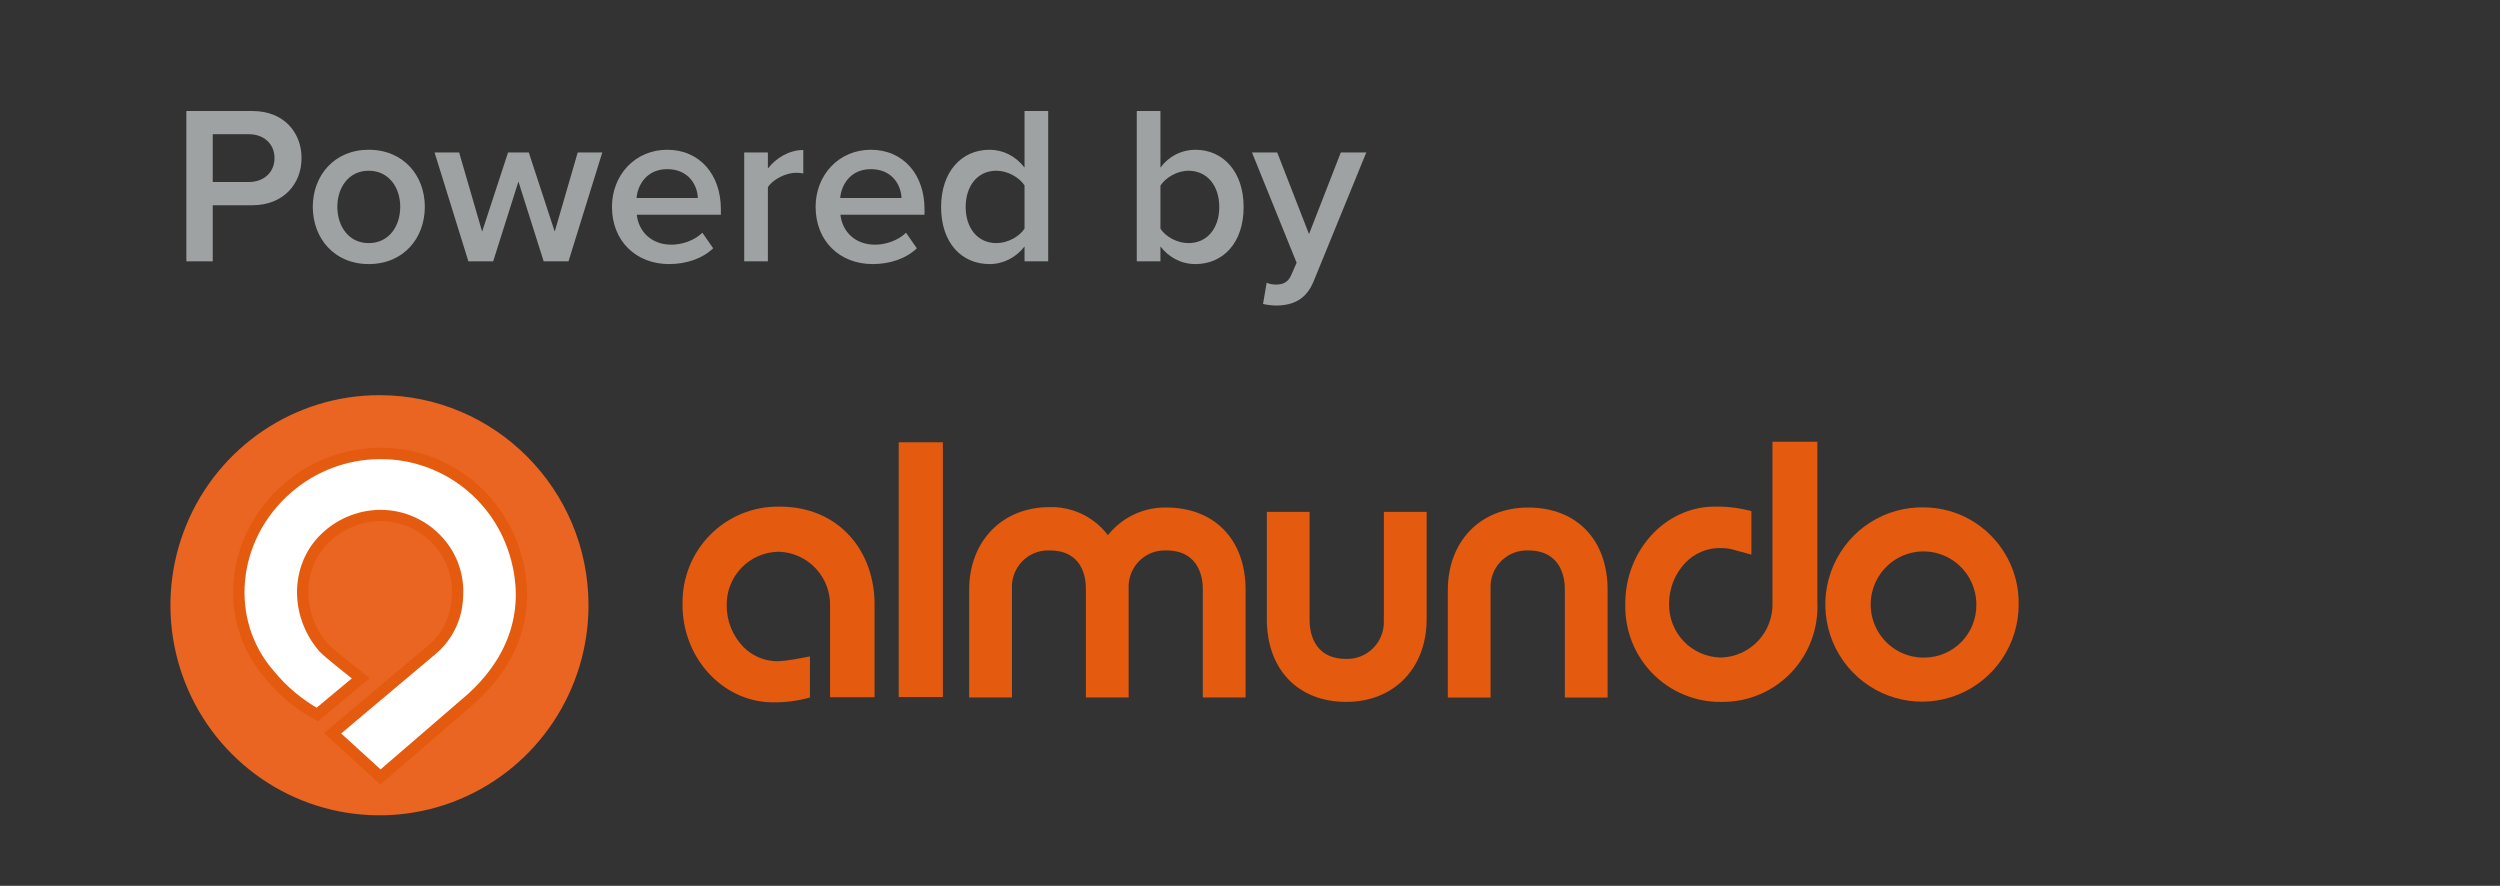
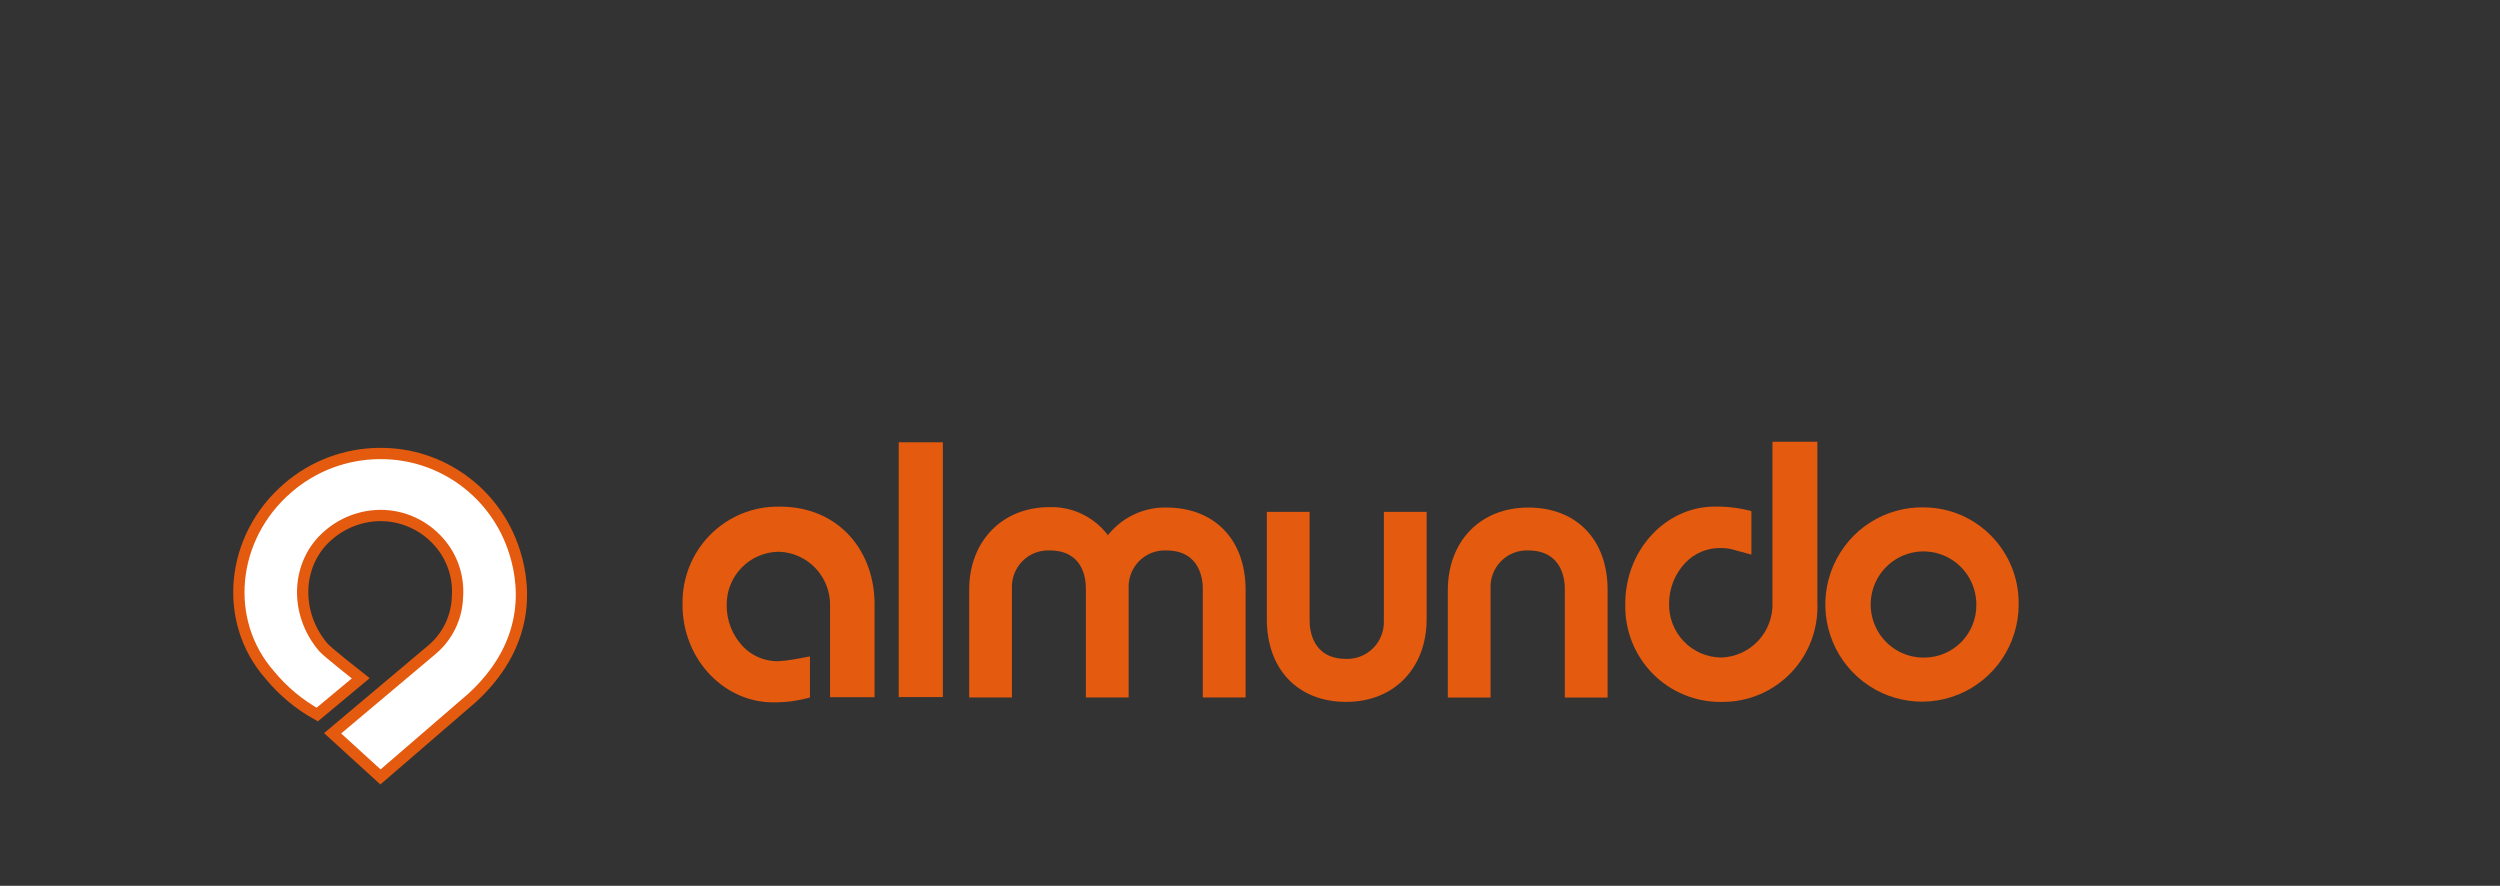
<svg xmlns="http://www.w3.org/2000/svg" width="127" height="45" viewBox="0 0 127 45" fill="none">
  <rect x="0" y="0" width="127" height="45" fill="#333333" stroke="none" />
  <g clip-path="url(#clip0_764_6978)">
    <g clip-path="url(#clip1_764_6978)">
-       <path d="M9.467 13.277V5.639H12.822C14.426 5.639 15.319 6.738 15.319 8.032C15.319 9.326 14.414 10.426 12.822 10.426H10.807V13.277H9.467ZM13.945 8.032C13.945 7.299 13.395 6.818 12.639 6.818H10.807V9.246H12.639C13.395 9.246 13.945 8.765 13.945 8.032ZM18.729 13.415C16.977 13.415 15.889 12.098 15.889 10.506C15.889 8.925 16.977 7.608 18.729 7.608C20.504 7.608 21.581 8.925 21.581 10.506C21.581 12.098 20.504 13.415 18.729 13.415ZM18.729 12.35C19.76 12.35 20.332 11.491 20.332 10.506C20.332 9.532 19.76 8.673 18.729 8.673C17.71 8.673 17.137 9.532 17.137 10.506C17.137 11.491 17.71 12.35 18.729 12.35ZM27.619 13.277L26.336 9.223L25.053 13.277H23.794L22.076 7.746H23.324L24.492 11.766L25.809 7.746H26.863L28.18 11.766L29.348 7.746H30.596L28.879 13.277H27.619ZM31.088 10.506C31.088 8.902 32.256 7.608 33.894 7.608C35.554 7.608 36.62 8.88 36.62 10.62V10.907H32.348C32.439 11.743 33.069 12.43 34.111 12.43C34.65 12.43 35.291 12.212 35.68 11.823L36.23 12.613C35.68 13.14 34.867 13.415 33.985 13.415C32.325 13.415 31.088 12.258 31.088 10.506ZM33.894 8.593C32.863 8.593 32.394 9.383 32.336 10.059H35.451C35.428 9.406 34.982 8.593 33.894 8.593ZM37.806 13.277V7.746H39.009V8.559C39.421 8.032 40.086 7.62 40.807 7.62V8.811C40.704 8.788 40.578 8.777 40.429 8.777C39.925 8.777 39.249 9.12 39.009 9.509V13.277H37.806ZM41.433 10.506C41.433 8.902 42.601 7.608 44.239 7.608C45.9 7.608 46.965 8.88 46.965 10.62V10.907H42.693C42.785 11.743 43.414 12.43 44.457 12.43C44.995 12.43 45.636 12.212 46.026 11.823L46.575 12.613C46.026 13.14 45.212 13.415 44.331 13.415C42.67 13.415 41.433 12.258 41.433 10.506ZM44.239 8.593C43.208 8.593 42.739 9.383 42.681 10.059H45.797C45.774 9.406 45.327 8.593 44.239 8.593ZM52.046 13.277V12.521C51.622 13.071 50.98 13.415 50.27 13.415C48.85 13.415 47.808 12.338 47.808 10.517C47.808 8.731 48.839 7.608 50.27 7.608C50.958 7.608 51.599 7.929 52.046 8.513V5.639H53.248V13.277H52.046ZM52.046 11.617V9.418C51.771 9.006 51.187 8.673 50.614 8.673C49.663 8.673 49.056 9.441 49.056 10.517C49.056 11.582 49.663 12.35 50.614 12.35C51.187 12.35 51.771 12.029 52.046 11.617ZM57.748 13.277V5.639H58.95V8.513C59.385 7.929 60.027 7.608 60.725 7.608C62.145 7.608 63.176 8.731 63.176 10.517C63.176 12.338 62.134 13.415 60.725 13.415C60.004 13.415 59.374 13.071 58.95 12.521V13.277H57.748ZM58.95 11.617C59.214 12.029 59.809 12.35 60.37 12.35C61.332 12.35 61.939 11.594 61.939 10.517C61.939 9.441 61.332 8.673 60.37 8.673C59.809 8.673 59.214 9.017 58.95 9.429V11.617ZM64.345 14.365C64.471 14.423 64.666 14.457 64.803 14.457C65.181 14.457 65.433 14.342 65.593 13.976L65.868 13.346L63.601 7.746H64.883L66.498 11.892L68.113 7.746H69.407L66.739 14.274C66.361 15.213 65.696 15.511 64.837 15.522C64.666 15.522 64.334 15.488 64.162 15.442L64.345 14.365Z" fill="#9FA2A2" />
-       <path d="M29.896 30.742C29.898 35.059 27.311 38.952 23.344 40.605C19.376 42.258 14.808 41.346 11.77 38.294C8.732 35.243 7.823 30.652 9.466 26.663C11.11 22.675 14.982 20.074 19.277 20.074C25.139 20.076 29.891 24.851 29.896 30.742Z" fill="#EA6422" />
      <path d="M16.897 37.251L19.328 39.468L23.98 35.455C26.743 32.921 26.805 30.098 26.133 28.011C25.18 25.019 22.398 23.002 19.273 23.038C17.563 23.048 15.912 23.669 14.617 24.791C11.708 27.297 11.293 31.543 13.703 34.286C14.374 35.103 15.193 35.786 16.116 36.299L18.326 34.457C18.326 34.457 16.636 33.13 16.432 32.892C14.932 31.142 15.04 28.587 16.685 27.184C17.419 26.548 18.354 26.194 19.323 26.186C20.462 26.185 21.545 26.677 22.298 27.535C22.982 28.307 23.321 29.327 23.237 30.357C23.198 31.393 22.72 32.362 21.924 33.021L16.897 37.251Z" fill="white" stroke="#E45A0F" stroke-width="0.573" />
      <rect x="45.655" y="22.467" width="2.243" height="12.944" fill="#E45A0F" />
      <path fill-rule="evenodd" clip-rule="evenodd" d="M93.146 28.714C93.954 26.875 95.792 25.713 97.791 25.776C100.459 25.819 102.587 28.026 102.548 30.707C102.549 32.717 101.336 34.527 99.482 35.283C97.629 36.038 95.504 35.587 94.112 34.144C92.719 32.701 92.337 30.553 93.146 28.714ZM95.257 31.793C95.696 32.798 96.698 33.436 97.789 33.405C98.491 33.395 99.16 33.106 99.65 32.6C100.139 32.094 100.408 31.413 100.398 30.708C100.398 29.61 99.736 28.622 98.724 28.21C97.712 27.797 96.552 28.042 95.79 28.829C95.029 29.616 94.818 30.788 95.257 31.793Z" fill="#E45A0F" />
      <path d="M61.103 35.431H63.276V29.957C63.276 27.41 61.693 25.782 59.246 25.782C58.139 25.763 57.082 26.242 56.363 27.089L56.28 27.189L56.201 27.085C55.496 26.22 54.434 25.731 53.322 25.761C50.917 25.761 49.234 27.485 49.234 29.957V35.431H51.407V29.903C51.381 29.383 51.574 28.877 51.938 28.507C52.302 28.138 52.805 27.94 53.322 27.962C54.984 27.962 55.163 29.319 55.163 29.903V35.431H57.335V29.903C57.308 29.384 57.5 28.877 57.864 28.508C58.227 28.138 58.729 27.94 59.246 27.962C60.97 27.962 61.103 29.448 61.103 29.903V35.431Z" fill="#E45A0F" />
-       <path d="M64.355 26.002V31.455C64.355 34.006 65.938 35.656 68.385 35.656C70.832 35.656 72.473 33.927 72.473 31.455V26.002H70.3V31.53C70.32 32.048 70.125 32.551 69.762 32.919C69.399 33.287 68.9 33.487 68.385 33.472C66.661 33.472 66.528 31.985 66.528 31.53V26.002H64.355Z" fill="#E45A0F" />
+       <path d="M64.355 26.002V31.455C64.355 34.006 65.938 35.656 68.385 35.656C70.832 35.656 72.473 33.927 72.473 31.455V26.002H70.3V31.53C70.32 32.048 70.125 32.551 69.762 32.919C69.399 33.287 68.9 33.487 68.385 33.472C66.661 33.472 66.528 31.985 66.528 31.53V26.002H64.355" fill="#E45A0F" />
      <path d="M79.493 35.433H81.666V29.959C81.666 27.412 80.084 25.783 77.636 25.783C75.19 25.783 73.549 27.508 73.549 29.98V35.433H75.721V29.904C75.695 29.385 75.888 28.878 76.252 28.509C76.617 28.139 77.119 27.941 77.636 27.963C79.361 27.963 79.493 29.449 79.493 29.904V35.433Z" fill="#E45A0F" />
      <path d="M44.428 35.419V30.785C44.461 27.941 42.566 25.737 39.625 25.737H39.563C38.258 25.721 37.003 26.236 36.082 27.164C35.161 28.093 34.653 29.357 34.673 30.668C34.64 33.386 36.675 35.624 39.181 35.678H39.276C39.908 35.687 40.537 35.604 41.145 35.432V33.344C40.888 33.394 40.502 33.469 40.29 33.503C40.032 33.549 39.771 33.578 39.509 33.591C38.845 33.594 38.209 33.326 37.747 32.847C37.212 32.285 36.915 31.537 36.916 30.76C36.903 30.047 37.172 29.359 37.665 28.846C38.158 28.334 38.833 28.04 39.542 28.029H39.575C40.288 28.053 40.962 28.361 41.448 28.885C41.934 29.409 42.193 30.106 42.167 30.822V35.419H44.428Z" fill="#E45A0F" />
      <path d="M90.041 22.441V25.464V28.805V30.608C90.067 31.325 89.808 32.022 89.322 32.546C88.836 33.07 88.162 33.378 87.449 33.402H87.416C86.707 33.391 86.032 33.097 85.539 32.584C85.046 32.072 84.777 31.384 84.79 30.671C84.787 29.893 85.085 29.145 85.621 28.583C86.082 28.104 86.719 27.835 87.383 27.84C87.571 27.838 87.759 27.856 87.944 27.895C88.16 27.949 88.65 28.087 88.97 28.174V25.965C88.377 25.805 87.764 25.727 87.15 25.736H87.055C84.562 25.765 82.534 28.003 82.564 30.721C82.539 32.03 83.042 33.292 83.958 34.222C84.875 35.152 86.126 35.669 87.428 35.657H87.52C88.832 35.657 90.088 35.118 90.995 34.164C91.902 33.211 92.381 31.926 92.322 30.608V22.441H90.041Z" fill="#E45A0F" />
    </g>
  </g>
  <defs>
    <clipPath id="clip0_764_6978">
      <rect width="127" height="45" fill="white" transform="matrix(-1 0 0 1 127 0)" />
    </clipPath>
    <clipPath id="clip1_764_6978">
      <rect width="246" height="42.446" fill="white" transform="translate(-140 2.277)" />
    </clipPath>
  </defs>
</svg>